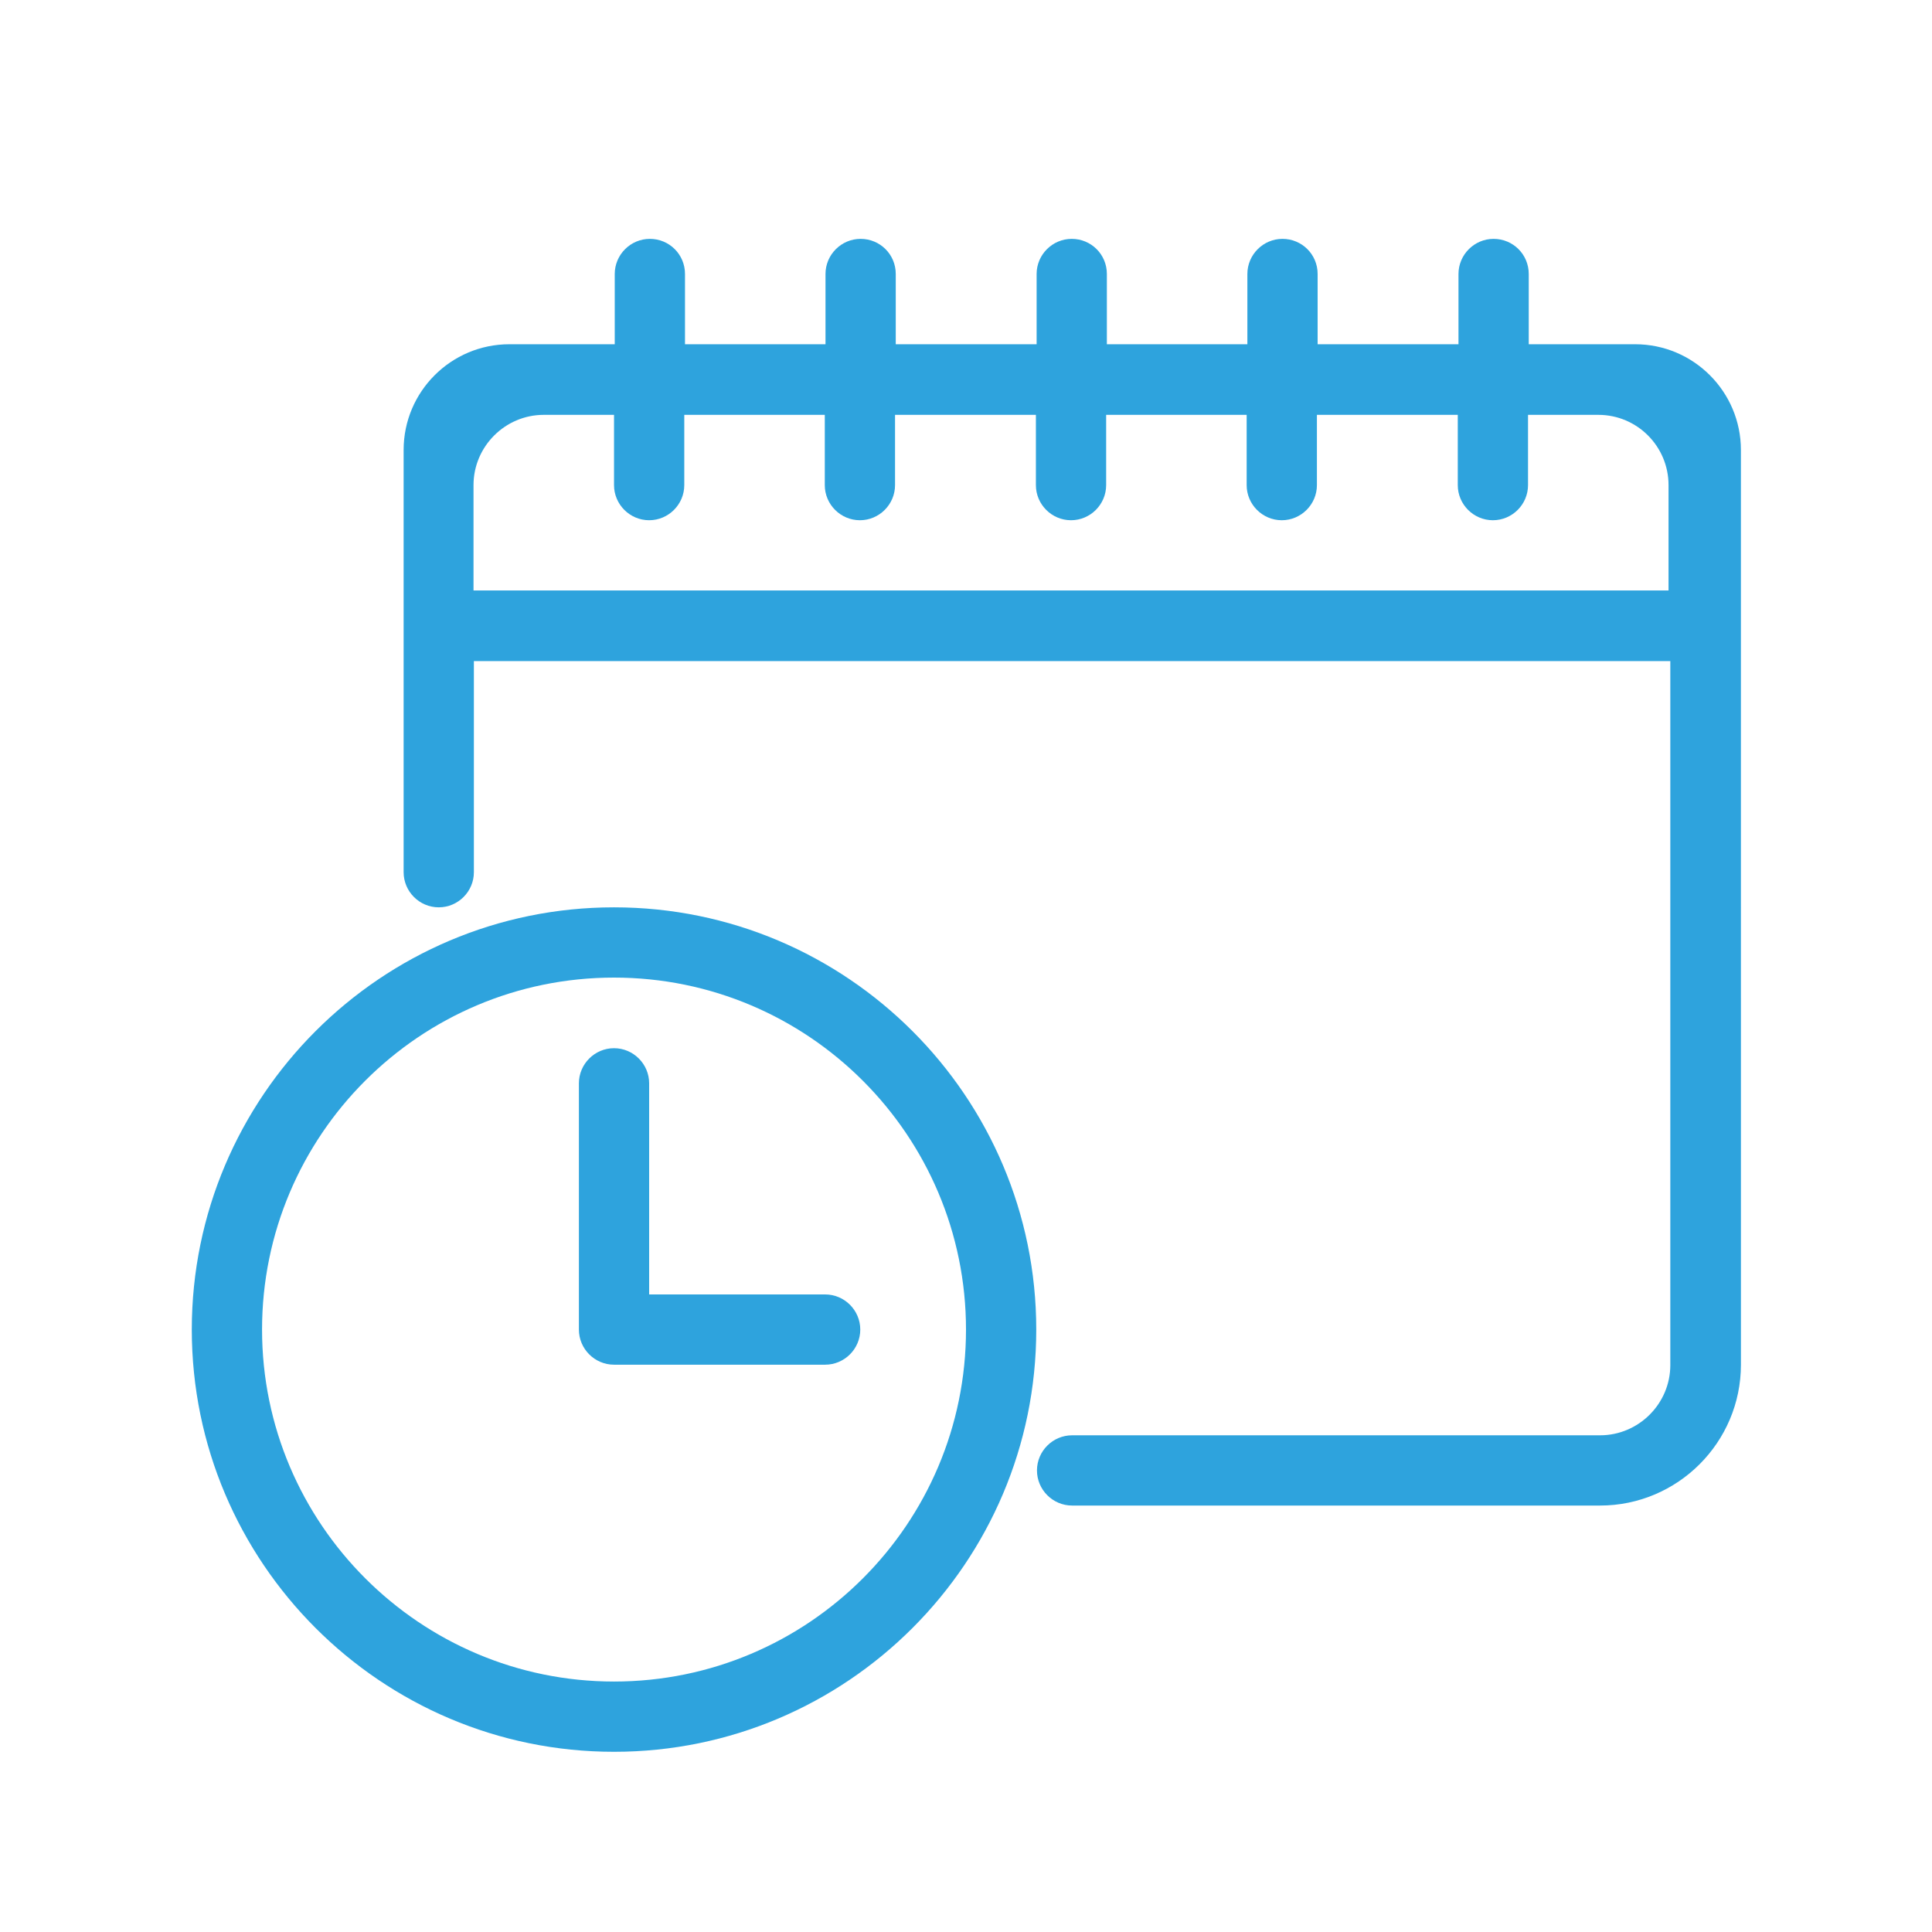
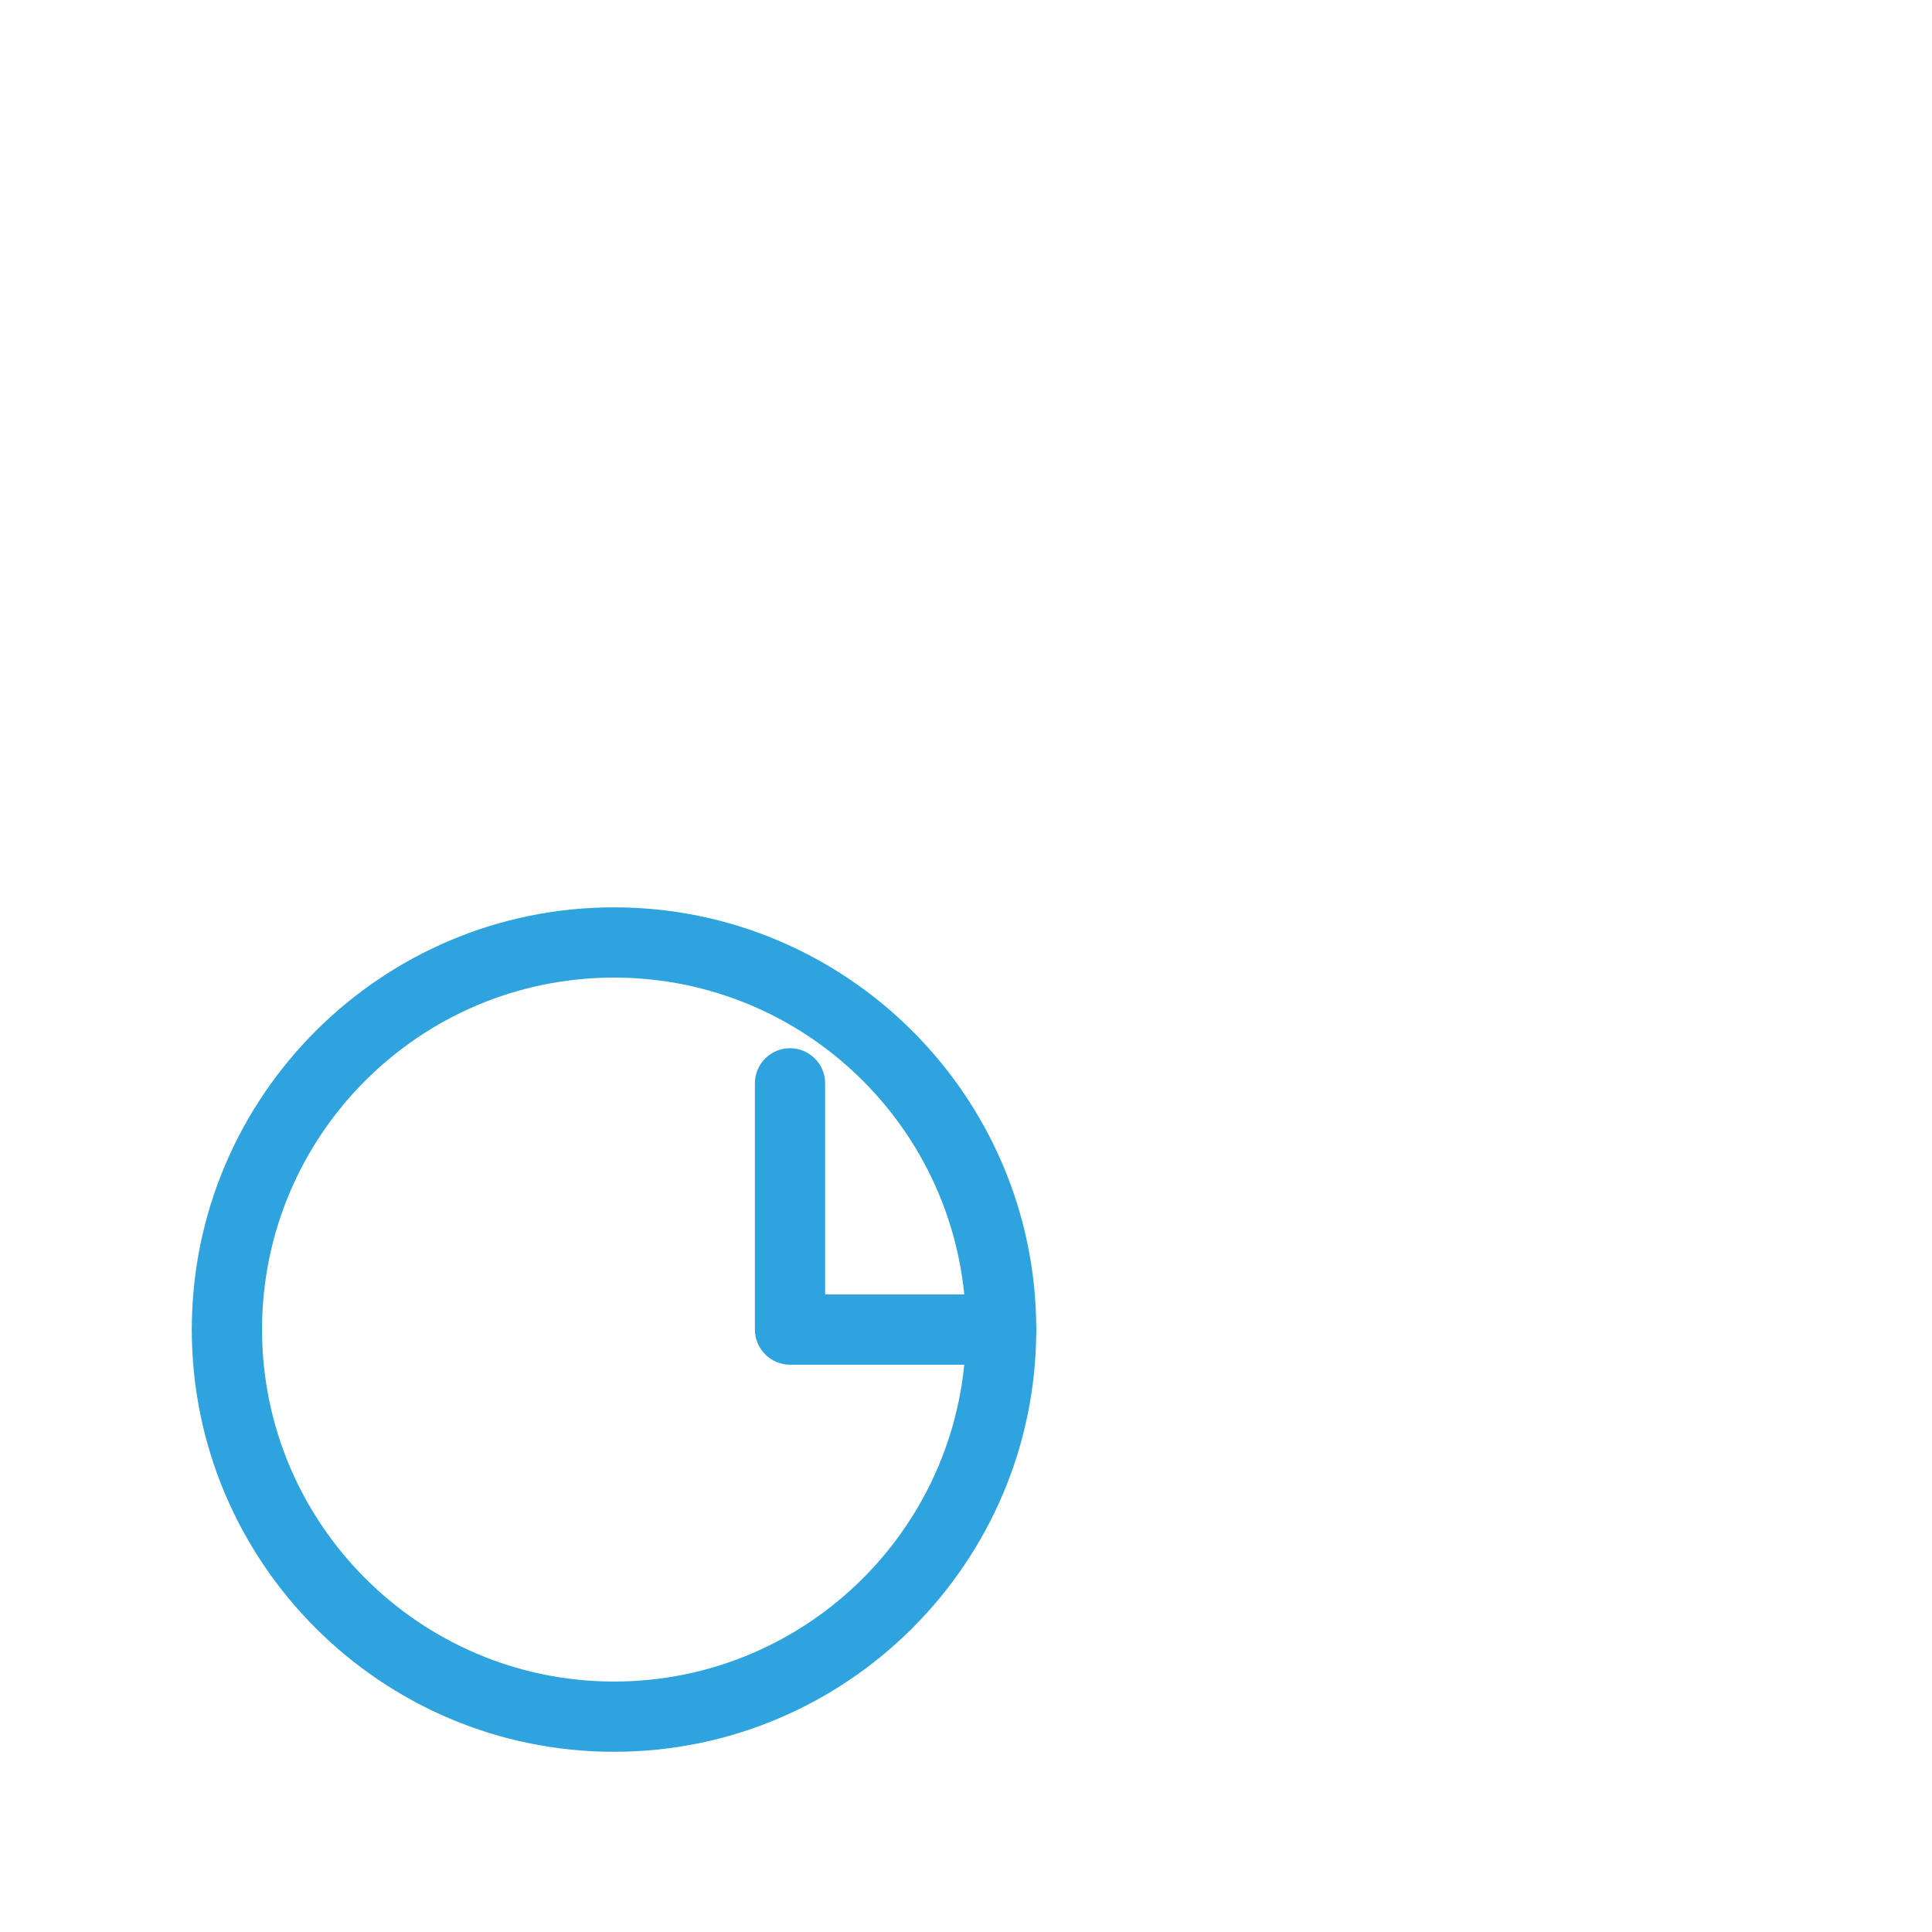
<svg xmlns="http://www.w3.org/2000/svg" id="Capa_1" viewBox="0 0 55 55">
  <defs>
    <style>.cls-1{fill:#2ea3dd;}</style>
  </defs>
-   <path class="cls-1" d="m46.53,9.8h-3.01v-2c0-.56-.45-1-1-1s-1,.45-1,1v2h-4.01v-2c0-.56-.45-1-1-1s-1,.45-1,1v2h-4v-2c0-.56-.45-1-1-1s-1,.45-1,1v2h-4.01v-2c0-.56-.45-1-1-1s-1,.45-1,1v2h-4v-2c0-.56-.45-1-1-1s-1,.45-1,1v2h-3c-1.66,0-3.01,1.35-3.01,3.01v12.02c0,.55.45,1,1,1s1-.45,1-1v-6.01h34.06v20.04c0,1.1-.9,2-2,2h-15.03c-.55,0-1,.45-1,1s.45,1,1,1h15.03c2.21,0,4.01-1.8,4.01-4.01V12.81c0-1.66-1.35-3.01-3.01-3.01Zm1,7.01H13.48v-3c0-1.1.9-2,2-2h2v2c0,.55.45,1,1,1s1-.45,1-1v-2h4v2c0,.55.45,1,1,1s1-.45,1-1v-2h4.01v2c0,.55.45,1,1,1s1-.45,1-1v-2h4v2c0,.55.45,1,1,1s1-.45,1-1v-2h4.01v2c0,.55.45,1,1,1s1-.45,1-1v-2h2c1.11,0,2,.9,2,2v3Z" />
  <path class="cls-1" d="m17.48,25.83c-6.63,0-12.02,5.39-12.02,12.02s5.39,12.02,12.02,12.02,12.02-5.39,12.02-12.02-5.39-12.02-12.02-12.02Zm0,22.04c-5.52,0-10.02-4.49-10.02-10.02s4.49-10.02,10.02-10.02,10.02,4.49,10.02,10.02-4.49,10.02-10.02,10.02Z" />
-   <path class="cls-1" d="m23.49,36.85h-5.01v-6.01c0-.55-.45-1-1-1s-1,.45-1,1v7.01c0,.55.45,1,1,1h6.01c.55,0,1-.45,1-1s-.45-1-1-1Z" />
+   <path class="cls-1" d="m23.49,36.85v-6.01c0-.55-.45-1-1-1s-1,.45-1,1v7.01c0,.55.45,1,1,1h6.01c.55,0,1-.45,1-1s-.45-1-1-1Z" />
</svg>